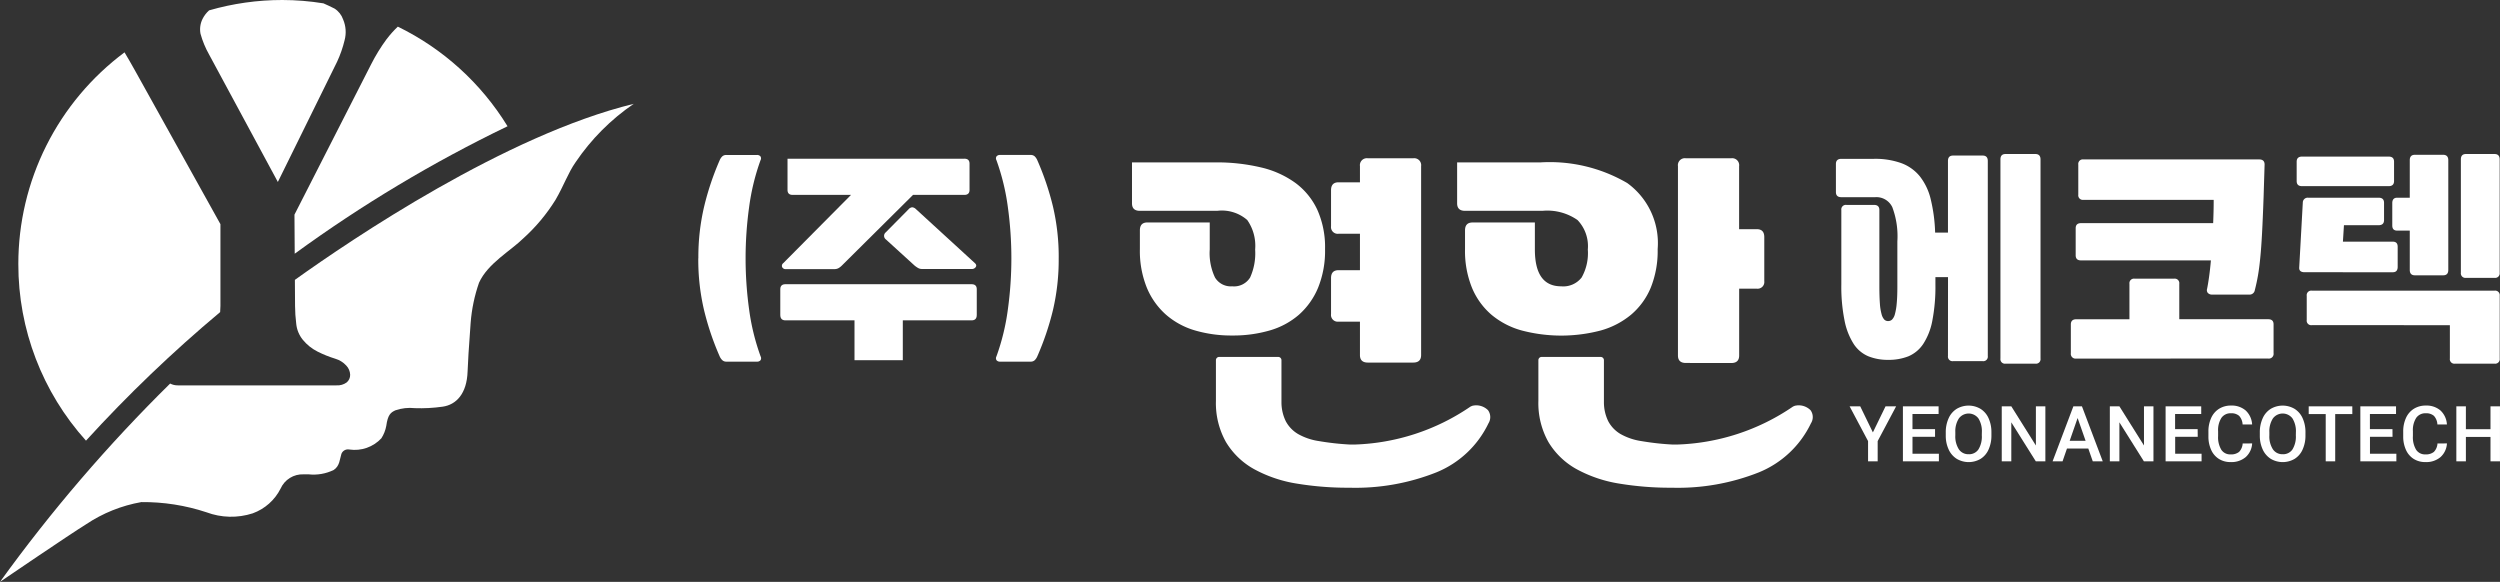
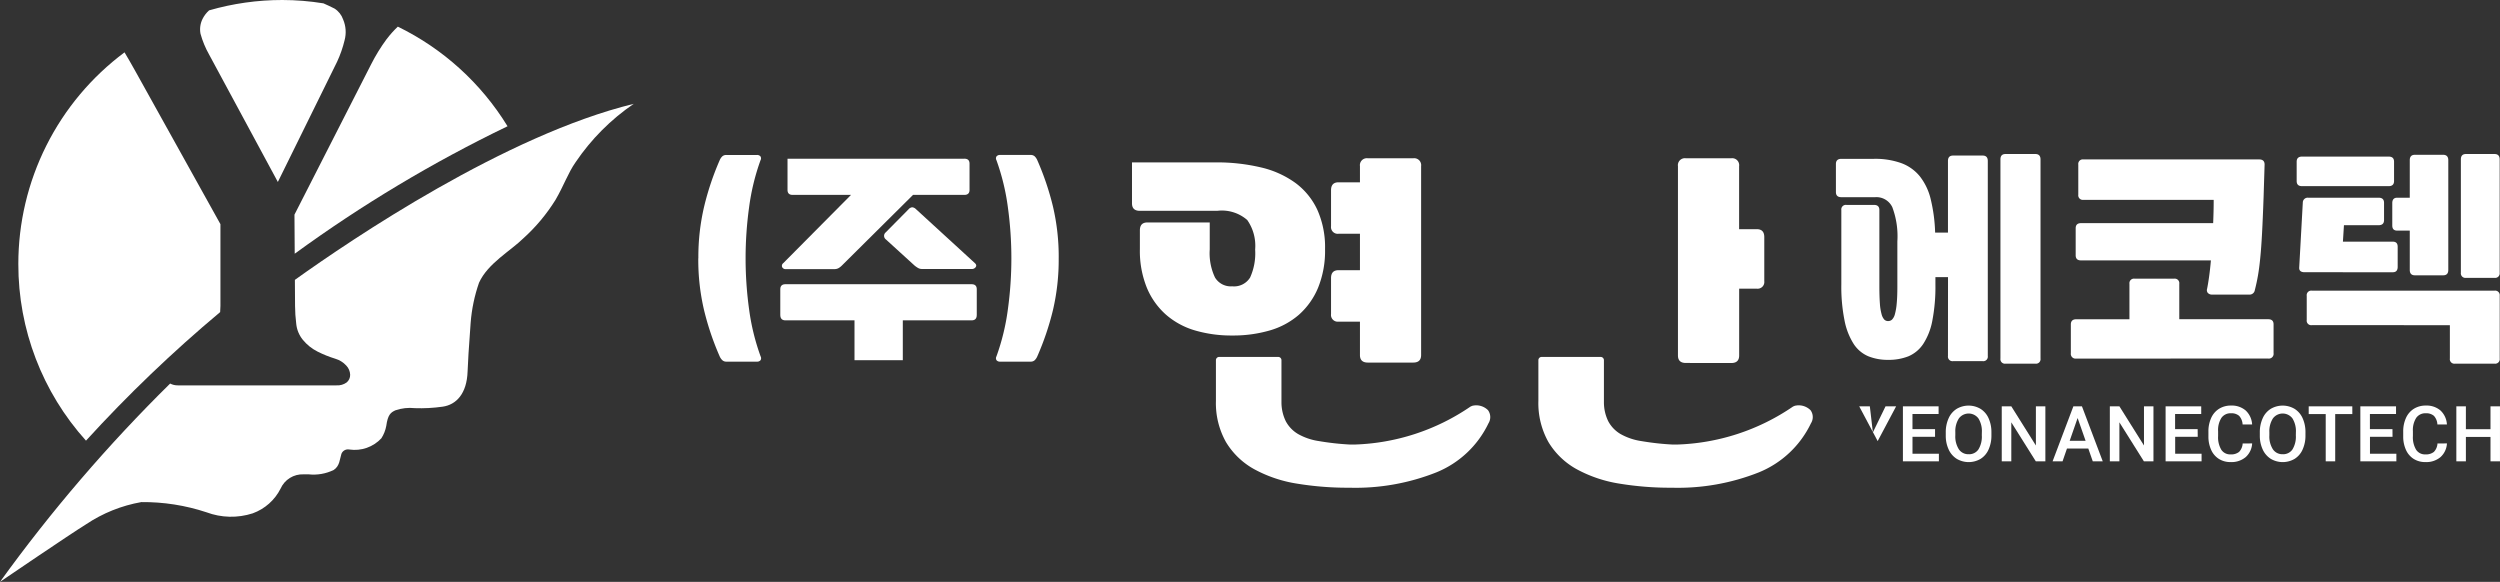
<svg xmlns="http://www.w3.org/2000/svg" width="149.066" height="34.694" viewBox="0 0 149.066 34.694">
  <rect x="0" y="0" width="149.066" height="34.694" fill="#333333" stroke="none" />
  <defs>
    <clipPath id="hzuqpgp70a">
      <path data-name="패스 174" d="M22.187 0a15.753 15.753 0 0 0-4.367.618 1.728 1.728 0 0 0-.39.51 1.4 1.4 0 0 0-.122.884 5.452 5.452 0 0 0 .512 1.238l4.1 7.6 3.537-7.178A6.8 6.8 0 0 0 25.9 2.4a1.9 1.9 0 0 0-.088-1.24A1.254 1.254 0 0 0 25.3.511 13.127 13.127 0 0 0 24.64.2a15.459 15.459 0 0 0-2.453-.2z" transform="translate(-17.282)" style="fill:#fff" />
    </clipPath>
    <clipPath id="oksth1h02b">
      <path data-name="패스 175" d="M1.583 17.149a15.69 15.69 0 0 0 4.034 10.526 82.341 82.341 0 0 1 8-7.666c.006-.123.017-.24.017-.364v-4.879L8.54 5.606c-.224-.4-.431-.763-.625-1.085a15.733 15.733 0 0 0-6.332 12.628" transform="translate(-1.583 -4.521)" style="fill:#fff" />
    </clipPath>
    <clipPath id="k92xkiraoc">
      <path data-name="패스 176" d="M30.935 3.04A10.6 10.6 0 0 0 30 4.562l-4.563 8.948.015 2.33a82.079 82.079 0 0 1 12.69-7.6A15.805 15.805 0 0 0 31.6 2.3a6.122 6.122 0 0 0-.665.743" transform="translate(-25.437 -2.297)" style="fill:#fff" />
    </clipPath>
    <clipPath id="7p2ymiu8td">
      <path data-name="패스 177" d="m17.583 19.466.01 1.555a8.991 8.991 0 0 0 .07 1.059 1.784 1.784 0 0 0 .389.954 2.7 2.7 0 0 0 .884.709 6.823 6.823 0 0 0 1.06.426 1.427 1.427 0 0 1 .652.407.836.836 0 0 1 .231.547.574.574 0 0 1-.211.46.928.928 0 0 1-.6.173H10.6a.962.962 0 0 1-.455-.108A93.125 93.125 0 0 0 0 37.472s4.188-2.851 5.134-3.433a8.6 8.6 0 0 1 3.293-1.323 12 12 0 0 1 3.882.607 4.186 4.186 0 0 0 2.759.064 3.013 3.013 0 0 0 1.664-1.478 1.435 1.435 0 0 1 1.367-.848h.3a2.74 2.74 0 0 0 1.5-.261c.364-.238.359-.656.458-.96a.418.418 0 0 1 .469-.26 2.176 2.176 0 0 0 1.913-.667 2.046 2.046 0 0 0 .293-.741c.093-.679.272-.8.54-.927a2.683 2.683 0 0 1 1.163-.13 9.39 9.39 0 0 0 1.655-.088c.821-.115 1.447-.783 1.491-2.1.021-.625.064-1.249.182-2.9a9.445 9.445 0 0 1 .5-2.392c.522-1.154 1.888-1.9 2.655-2.658A10.674 10.674 0 0 0 33.12 14.7c.5-.855.745-1.6 1.2-2.248a13.078 13.078 0 0 1 3.468-3.483c-7.638 1.864-16.811 8.068-20.21 10.5" transform="translate(0 -8.967)" style="fill:#fff" />
    </clipPath>
    <clipPath id="qeh25nw7se">
      <path data-name="사각형 50" style="fill:#fff" d="M0 0h149.066v34.694H0z" />
    </clipPath>
  </defs>
  <g data-name="그룹 67">
    <g data-name="그룹 66" style="clip-path:url(#hzuqpgp70a)" transform="translate(11.929)">
      <path data-name="사각형 46" transform="rotate(-3.489 .31 11.38)" style="fill:#fff" d="M0 0h9.397v11.366H0z" />
    </g>
  </g>
  <g data-name="그룹 69">
    <g data-name="그룹 68" style="clip-path:url(#oksth1h02b)" transform="translate(1.093 3.121)">
      <path data-name="사각형 47" transform="rotate(-3.62 .653 23.087)" style="fill:#fff" d="M0 0h13.434v23.844H0z" />
    </g>
  </g>
  <g data-name="그룹 71">
    <g data-name="그룹 70" style="clip-path:url(#k92xkiraoc)" transform="translate(17.558 1.585)">
      <path data-name="사각형 48" transform="rotate(-3.62 .377 13.504)" style="fill:#fff" d="M0 0h13.506v14.291H0z" />
    </g>
  </g>
  <g data-name="그룹 73">
    <g data-name="그룹 72" style="clip-path:url(#7p2ymiu8td)" transform="translate(0 6.189)">
      <path data-name="사각형 49" style="fill:#fff" d="M0 0h37.793v28.505H0z" />
    </g>
  </g>
  <g data-name="그룹 75">
    <g data-name="그룹 74" style="clip-path:url(#qeh25nw7se)">
      <path data-name="패스 178" d="M102.423 17.612v1.612a3.373 3.373 0 0 0 .314 1.668 1.1 1.1 0 0 0 1.03.526 1.123 1.123 0 0 0 1.064-.526 3.491 3.491 0 0 0 .3-1.668 2.674 2.674 0 0 0-.471-1.758 2.3 2.3 0 0 0-1.791-.549h-4.611c-.314 0-.47-.149-.47-.448v-2.44h4.971a11.329 11.329 0 0 1 2.721.3 5.685 5.685 0 0 1 2.06.93 4.19 4.19 0 0 1 1.3 1.6 5.456 5.456 0 0 1 .459 2.34 5.837 5.837 0 0 1-.414 2.3 4.4 4.4 0 0 1-1.142 1.612 4.59 4.59 0 0 1-1.746.94 7.809 7.809 0 0 1-2.228.3 7.691 7.691 0 0 1-2.217-.3 4.6 4.6 0 0 1-1.735-.94 4.391 4.391 0 0 1-1.145-1.611 5.837 5.837 0 0 1-.414-2.3v-1.12q0-.47.448-.47z" transform="translate(-30.291 -4.346)" style="fill:#fff" />
      <path data-name="패스 179" d="M117.176 25.854q-.47 0-.47-.448v-1.993h-1.276a.4.4 0 0 1-.448-.448v-2.15q0-.47.448-.47h1.276v-2.172h-1.276a.4.4 0 0 1-.448-.447v-2.15q0-.47.448-.471h1.276v-.963a.416.416 0 0 1 .47-.47h2.707a.416.416 0 0 1 .47.47v11.264q0 .448-.47.448z" transform="translate(-35.617 -4.235)" style="fill:#fff" />
-       <path data-name="패스 180" d="M130.509 17.612v1.612q0 2.195 1.568 2.194a1.385 1.385 0 0 0 1.22-.526 2.952 2.952 0 0 0 .369-1.668 2.246 2.246 0 0 0-.615-1.758 3.147 3.147 0 0 0-2.094-.549h-4.613q-.47 0-.471-.448v-2.44h4.971a9.164 9.164 0 0 1 5.173 1.232 4.42 4.42 0 0 1 1.813 3.941 5.838 5.838 0 0 1-.413 2.3 4.238 4.238 0 0 1-1.176 1.612 4.88 4.88 0 0 1-1.814.94 9.249 9.249 0 0 1-4.691 0 4.771 4.771 0 0 1-1.814-.94 4.278 4.278 0 0 1-1.164-1.612 5.837 5.837 0 0 1-.414-2.3v-1.12q0-.47.448-.47z" transform="translate(-38.99 -4.346)" style="fill:#fff" />
      <path data-name="패스 181" d="M145.42 25.877c-.314 0-.47-.149-.47-.448V14.143a.416.416 0 0 1 .47-.471h2.707a.416.416 0 0 1 .47.471V17.9h1.053q.448 0 .448.471V21a.4.4 0 0 1-.448.447h-1.05v3.986q0 .448-.47.448z" transform="translate(-44.9 -4.235)" style="fill:#fff" />
      <path data-name="패스 182" d="M120.457 33.725s-.072.008-.113.017a.888.888 0 0 0-.133.056 12.938 12.938 0 0 1-6.946 2.261H113.064a15.846 15.846 0 0 1-1.877-.206 3.6 3.6 0 0 1-1.249-.421 1.947 1.947 0 0 1-.734-.762 2.573 2.573 0 0 1-.259-1.129v-2.514a.192.192 0 0 0-.193-.193h-3.522a.193.193 0 0 0-.193.193v2.428a4.739 4.739 0 0 0 .6 2.456 4.5 4.5 0 0 0 1.7 1.626 7.893 7.893 0 0 0 2.535.851 18.652 18.652 0 0 0 3.13.244 13.076 13.076 0 0 0 5.186-.918 5.907 5.907 0 0 0 3.1-2.922.7.7 0 0 0-.028-.784 1 1 0 0 0-.806-.284" transform="translate(-32.536 -9.551)" style="fill:#fff" />
      <path data-name="패스 183" d="M148.313 33.725s-.072.008-.113.017a.857.857 0 0 0-.133.056 12.938 12.938 0 0 1-6.946 2.261H140.92a15.846 15.846 0 0 1-1.877-.206 3.606 3.606 0 0 1-1.249-.421 1.95 1.95 0 0 1-.734-.762 2.563 2.563 0 0 1-.259-1.129v-2.514a.193.193 0 0 0-.193-.193h-3.522a.193.193 0 0 0-.193.193v2.428a4.739 4.739 0 0 0 .6 2.456 4.5 4.5 0 0 0 1.7 1.626 7.906 7.906 0 0 0 2.535.851 18.687 18.687 0 0 0 3.131.244 13.082 13.082 0 0 0 5.186-.918 5.908 5.908 0 0 0 3.1-2.922.694.694 0 0 0-.026-.784 1 1 0 0 0-.806-.284" transform="translate(-41.165 -9.551)" style="fill:#fff" />
      <path data-name="패스 184" d="M60.328 19.553a13.142 13.142 0 0 1 .342-3.081 16.51 16.51 0 0 1 .93-2.772.724.724 0 0 1 .148-.222.343.343 0 0 1 .253-.089h1.812a.263.263 0 0 1 .215.081.22.22 0 0 1 .007.23 13.39 13.39 0 0 0-.683 2.814 22.291 22.291 0 0 0 0 6.073 13.39 13.39 0 0 0 .688 2.813.22.22 0 0 1-.007.23.263.263 0 0 1-.215.081h-1.812a.343.343 0 0 1-.253-.089.732.732 0 0 1-.153-.222 16.489 16.489 0 0 1-.935-2.769 13.138 13.138 0 0 1-.342-3.081" transform="translate(-18.687 -4.148)" style="fill:#fff" />
      <path data-name="패스 185" d="M74.711 26.708v2.376h-2.88v-2.376h-4.113c-.208 0-.312-.108-.312-.326v-1.53q0-.3.312-.3h11.091q.312 0 .312.3v1.53c0 .218-.1.326-.312.326z" transform="translate(-20.88 -7.606)" style="fill:#fff" />
      <path data-name="패스 186" d="M78.421 13.713H67.879v1.856c0 .2.1.3.312.3h3.474l-4.039 4.069a.2.2 0 0 0-.067.237.224.224 0 0 0 .231.119h2.88a.491.491 0 0 0 .267-.067 1 1 0 0 0 .178-.141l4.247-4.217h3.058q.312 0 .312-.3V14.01c0-.2-.1-.3-.312-.3" transform="translate(-20.922 -4.248)" style="fill:#fff" />
      <path data-name="패스 187" d="M76.478 19.823a.266.266 0 0 1-.014-.416l1.366-1.381a.325.325 0 0 1 .215-.119.347.347 0 0 1 .215.1l3.519 3.223q.134.118.059.237a.274.274 0 0 1-.253.119h-2.954a.473.473 0 0 1-.246-.067 1.491 1.491 0 0 1-.2-.141z" transform="translate(-23.656 -5.547)" style="fill:#fff" />
      <path data-name="패스 188" d="M89.777 19.553a13.139 13.139 0 0 1-.341 3.081A16.431 16.431 0 0 1 88.5 25.4a.732.732 0 0 1-.148.222.342.342 0 0 1-.253.089h-1.811a.26.26 0 0 1-.215-.081.219.219 0 0 1-.008-.23 13.39 13.39 0 0 0 .683-2.814 22.291 22.291 0 0 0 0-6.073 13.39 13.39 0 0 0-.683-2.814.219.219 0 0 1 .008-.23.26.26 0 0 1 .215-.081H88.1a.342.342 0 0 1 .253.089.724.724 0 0 1 .148.222 16.452 16.452 0 0 1 .936 2.769 13.143 13.143 0 0 1 .341 3.081" transform="translate(-26.651 -4.148)" style="fill:#fff" />
      <path data-name="패스 189" d="M165.281 20.645h-.751v.429a10.666 10.666 0 0 1-.184 2.169 3.823 3.823 0 0 1-.543 1.387 1.993 1.993 0 0 1-.881.736 3.183 3.183 0 0 1-1.211.213 3.085 3.085 0 0 1-1.18-.213 1.945 1.945 0 0 1-.875-.736 4.018 4.018 0 0 1-.543-1.387 10.219 10.219 0 0 1-.193-2.169v-4.427a.271.271 0 0 1 .307-.307h1.639c.215 0 .322.1.322.307v4.535c0 .419.011.765.031 1.034a3.051 3.051 0 0 0 .1.637.764.764 0 0 0 .16.321.311.311 0 0 0 .231.092.336.336 0 0 0 .237-.092.731.731 0 0 0 .168-.321 3.5 3.5 0 0 0 .107-.637c.026-.269.039-.615.039-1.034v-2.665a4.947 4.947 0 0 0-.3-2.038 1.047 1.047 0 0 0-1.018-.6h-2.024c-.215 0-.322-.1-.322-.307V13.9c0-.2.107-.307.322-.307h1.946a4.608 4.608 0 0 1 1.625.254 2.568 2.568 0 0 1 1.111.789 3.536 3.536 0 0 1 .65 1.37 9.612 9.612 0 0 1 .262 1.984h.765v-4.271q0-.322.306-.322h1.764c.2 0 .305.107.305.322v11.63a.27.27 0 0 1-.305.307h-1.764a.271.271 0 0 1-.306-.307zm3.126-7.018c0-.215.1-.322.306-.322h1.777c.2 0 .307.107.307.322V25.5a.271.271 0 0 1-.307.306h-1.777a.27.27 0 0 1-.306-.306z" transform="translate(-49.128 -4.122)" style="fill:#fff" />
      <path data-name="패스 190" d="M179.212 25.647a.284.284 0 0 1-.322-.322v-1.716c0-.2.107-.307.322-.307h3.172v-2.114a.271.271 0 0 1 .306-.306h2.36a.271.271 0 0 1 .306.306V23.3h5.3c.215 0 .322.1.322.307v1.716a.284.284 0 0 1-.322.322zm10.649-4.09a.315.315 0 0 1-.336.275h-2.238a.334.334 0 0 1-.229-.1.257.257 0 0 1-.046-.237c.04-.195.081-.438.121-.729s.077-.615.108-.973H179.5c-.215 0-.322-.1-.322-.306v-1.61q0-.306.322-.306h7.876c.01-.235.017-.47.023-.7s.008-.465.008-.689h-7.767a.271.271 0 0 1-.306-.307v-1.797a.27.27 0 0 1 .306-.306h10.481q.322 0 .322.306l-.06 1.946q-.046 1.288-.092 2.153t-.108 1.479q-.06.612-.137 1.048c-.051.291-.112.576-.184.852" transform="translate(-55.413 -4.266)" style="fill:#fff" />
      <path data-name="패스 191" d="M198.4 13.765c0-.2.106-.306.321-.306h5.164c.215 0 .322.1.322.306v1.151c0 .2-.106.306-.322.306h-5.164c-.215 0-.321-.1-.321-.306zm.475 6.589c-.235 0-.343-.1-.322-.306l.213-3.846a.291.291 0 0 1 .322-.291h4.2c.215 0 .322.1.322.306v1.028c0 .2-.107.305-.322.305h-2.069l-.061.982h2.974c.194 0 .291.1.291.307v1.194q0 .322-.291.322zm.429 3.156a.27.27 0 0 1-.304-.31v-1.44a.271.271 0 0 1 .306-.307H210.2a.272.272 0 0 1 .307.307v3.74a.271.271 0 0 1-.307.306h-2.359a.27.27 0 0 1-.306-.306v-1.989zm8.137-3.294c0 .215-.1.322-.306.322h-1.686q-.305 0-.305-.322v-2.344h-.752c-.195 0-.291-.1-.291-.306v-1.333c0-.215.1-.322.291-.322h.752v-2.236q0-.323.305-.323h1.686c.2 0 .306.108.306.323zm.75-6.589c0-.215.1-.322.307-.322h1.7c.2 0 .307.107.307.322v6.757a.272.272 0 0 1-.307.306h-1.7a.272.272 0 0 1-.307-.306z" transform="translate(-61.458 -4.122)" style="fill:#fff" />
-       <path data-name="패스 192" d="m161.166 36.655.754-1.553h.632l-1.1 2.072v1.206h-.573v-1.206l-1.1-2.072h.633z" transform="translate(-49.493 -10.873)" style="fill:#fff" />
+       <path data-name="패스 192" d="m161.166 36.655.754-1.553h.632l-1.1 2.072v1.206v-1.206l-1.1-2.072h.633z" transform="translate(-49.493 -10.873)" style="fill:#fff" />
      <path data-name="패스 193" d="M166.3 36.916h-1.345v1.01h1.574v.454h-2.145V35.1h2.128v.46h-1.558v.9h1.346z" transform="translate(-50.92 -10.873)" style="fill:#fff" />
      <path data-name="패스 194" d="M170.807 36.806a1.992 1.992 0 0 1-.168.846 1.248 1.248 0 0 1-.476.56 1.4 1.4 0 0 1-1.423 0 1.288 1.288 0 0 1-.482-.556 1.941 1.941 0 0 1-.173-.832v-.184a2 2 0 0 1 .171-.848 1.268 1.268 0 0 1 .48-.561 1.4 1.4 0 0 1 1.421 0 1.266 1.266 0 0 1 .478.554 1.993 1.993 0 0 1 .172.84zm-.57-.171a1.437 1.437 0 0 0-.206-.835.728.728 0 0 0-1.163 0 1.41 1.41 0 0 0-.213.819v.188a1.425 1.425 0 0 0 .211.837.679.679 0 0 0 .585.293.667.667 0 0 0 .583-.289 1.454 1.454 0 0 0 .2-.842z" transform="translate(-52.066 -10.853)" style="fill:#fff" />
      <path data-name="패스 195" d="M175.522 38.381h-.57l-1.461-2.326v2.326h-.57V35.1h.57l1.466 2.336V35.1h.565z" transform="translate(-53.564 -10.873)" style="fill:#fff" />
      <path data-name="패스 196" d="M179.443 37.618h-1.272l-.264.763h-.594l1.239-3.279h.512l1.24 3.279h-.595zm-1.111-.46h.95l-.476-1.36z" transform="translate(-54.925 -10.873)" style="fill:#fff" />
      <path data-name="패스 197" d="M184.86 38.381h-.57l-1.461-2.326v2.326h-.57V35.1h.57l1.466 2.336V35.1h.565z" transform="translate(-56.457 -10.873)" style="fill:#fff" />
      <path data-name="패스 198" d="M188.992 36.916h-1.345v1.01h1.574v.454h-2.145V35.1h2.124v.46h-1.558v.9h1.345z" transform="translate(-57.949 -10.873)" style="fill:#fff" />
      <path data-name="패스 199" d="M193.383 37.292a1.181 1.181 0 0 1-.388.819 1.316 1.316 0 0 1-.9.294 1.281 1.281 0 0 1-.691-.186 1.223 1.223 0 0 1-.46-.529 1.9 1.9 0 0 1-.169-.8v-.3a1.925 1.925 0 0 1 .166-.819 1.237 1.237 0 0 1 .471-.545 1.317 1.317 0 0 1 .71-.191 1.271 1.271 0 0 1 .875.294 1.232 1.232 0 0 1 .384.832h-.568a.815.815 0 0 0-.206-.511.689.689 0 0 0-.485-.155.662.662 0 0 0-.569.27 1.345 1.345 0 0 0-.2.8v.29a1.443 1.443 0 0 0 .189.812.627.627 0 0 0 .557.28.747.747 0 0 0 .505-.15.787.787 0 0 0 .213-.5z" transform="translate(-59.095 -10.853)" style="fill:#fff" />
      <path data-name="패스 200" d="M197.936 36.806a1.981 1.981 0 0 1-.168.846 1.247 1.247 0 0 1-.476.56 1.4 1.4 0 0 1-1.423 0 1.291 1.291 0 0 1-.481-.556 1.942 1.942 0 0 1-.173-.832v-.184a2 2 0 0 1 .171-.848 1.267 1.267 0 0 1 .48-.561 1.4 1.4 0 0 1 1.421 0 1.266 1.266 0 0 1 .478.554 2 2 0 0 1 .172.84zm-.57-.171a1.442 1.442 0 0 0-.206-.835.728.728 0 0 0-1.163 0 1.415 1.415 0 0 0-.213.819v.188a1.425 1.425 0 0 0 .211.837.679.679 0 0 0 .585.293.667.667 0 0 0 .583-.289 1.459 1.459 0 0 0 .2-.842z" transform="translate(-60.47 -10.853)" style="fill:#fff" />
      <path data-name="패스 201" d="M202.039 35.562h-1.021v2.819h-.566v-2.819h-1.014V35.1h2.6z" transform="translate(-61.778 -10.873)" style="fill:#fff" />
      <path data-name="패스 202" d="M205.819 36.916h-1.345v1.01h1.574v.454H203.9V35.1h2.128v.46h-1.558v.9h1.345z" transform="translate(-63.161 -10.873)" style="fill:#fff" />
      <path data-name="패스 203" d="M210.21 37.292a1.181 1.181 0 0 1-.388.819 1.316 1.316 0 0 1-.9.294 1.28 1.28 0 0 1-.691-.186 1.223 1.223 0 0 1-.46-.529 1.9 1.9 0 0 1-.169-.8v-.3a1.925 1.925 0 0 1 .166-.819 1.237 1.237 0 0 1 .471-.545 1.317 1.317 0 0 1 .71-.191 1.271 1.271 0 0 1 .875.294 1.232 1.232 0 0 1 .384.832h-.568a.819.819 0 0 0-.206-.511.689.689 0 0 0-.485-.155.662.662 0 0 0-.569.27 1.349 1.349 0 0 0-.2.8v.29a1.442 1.442 0 0 0 .19.812.627.627 0 0 0 .557.28.747.747 0 0 0 .505-.15.787.787 0 0 0 .213-.5z" transform="translate(-64.307 -10.853)" style="fill:#fff" />
      <path data-name="패스 204" d="M214.794 38.381h-.566v-1.456h-1.467v1.456h-.569V35.1h.569v1.365h1.467V35.1h.566z" transform="translate(-65.729 -10.873)" style="fill:#fff" />
    </g>
  </g>
</svg>